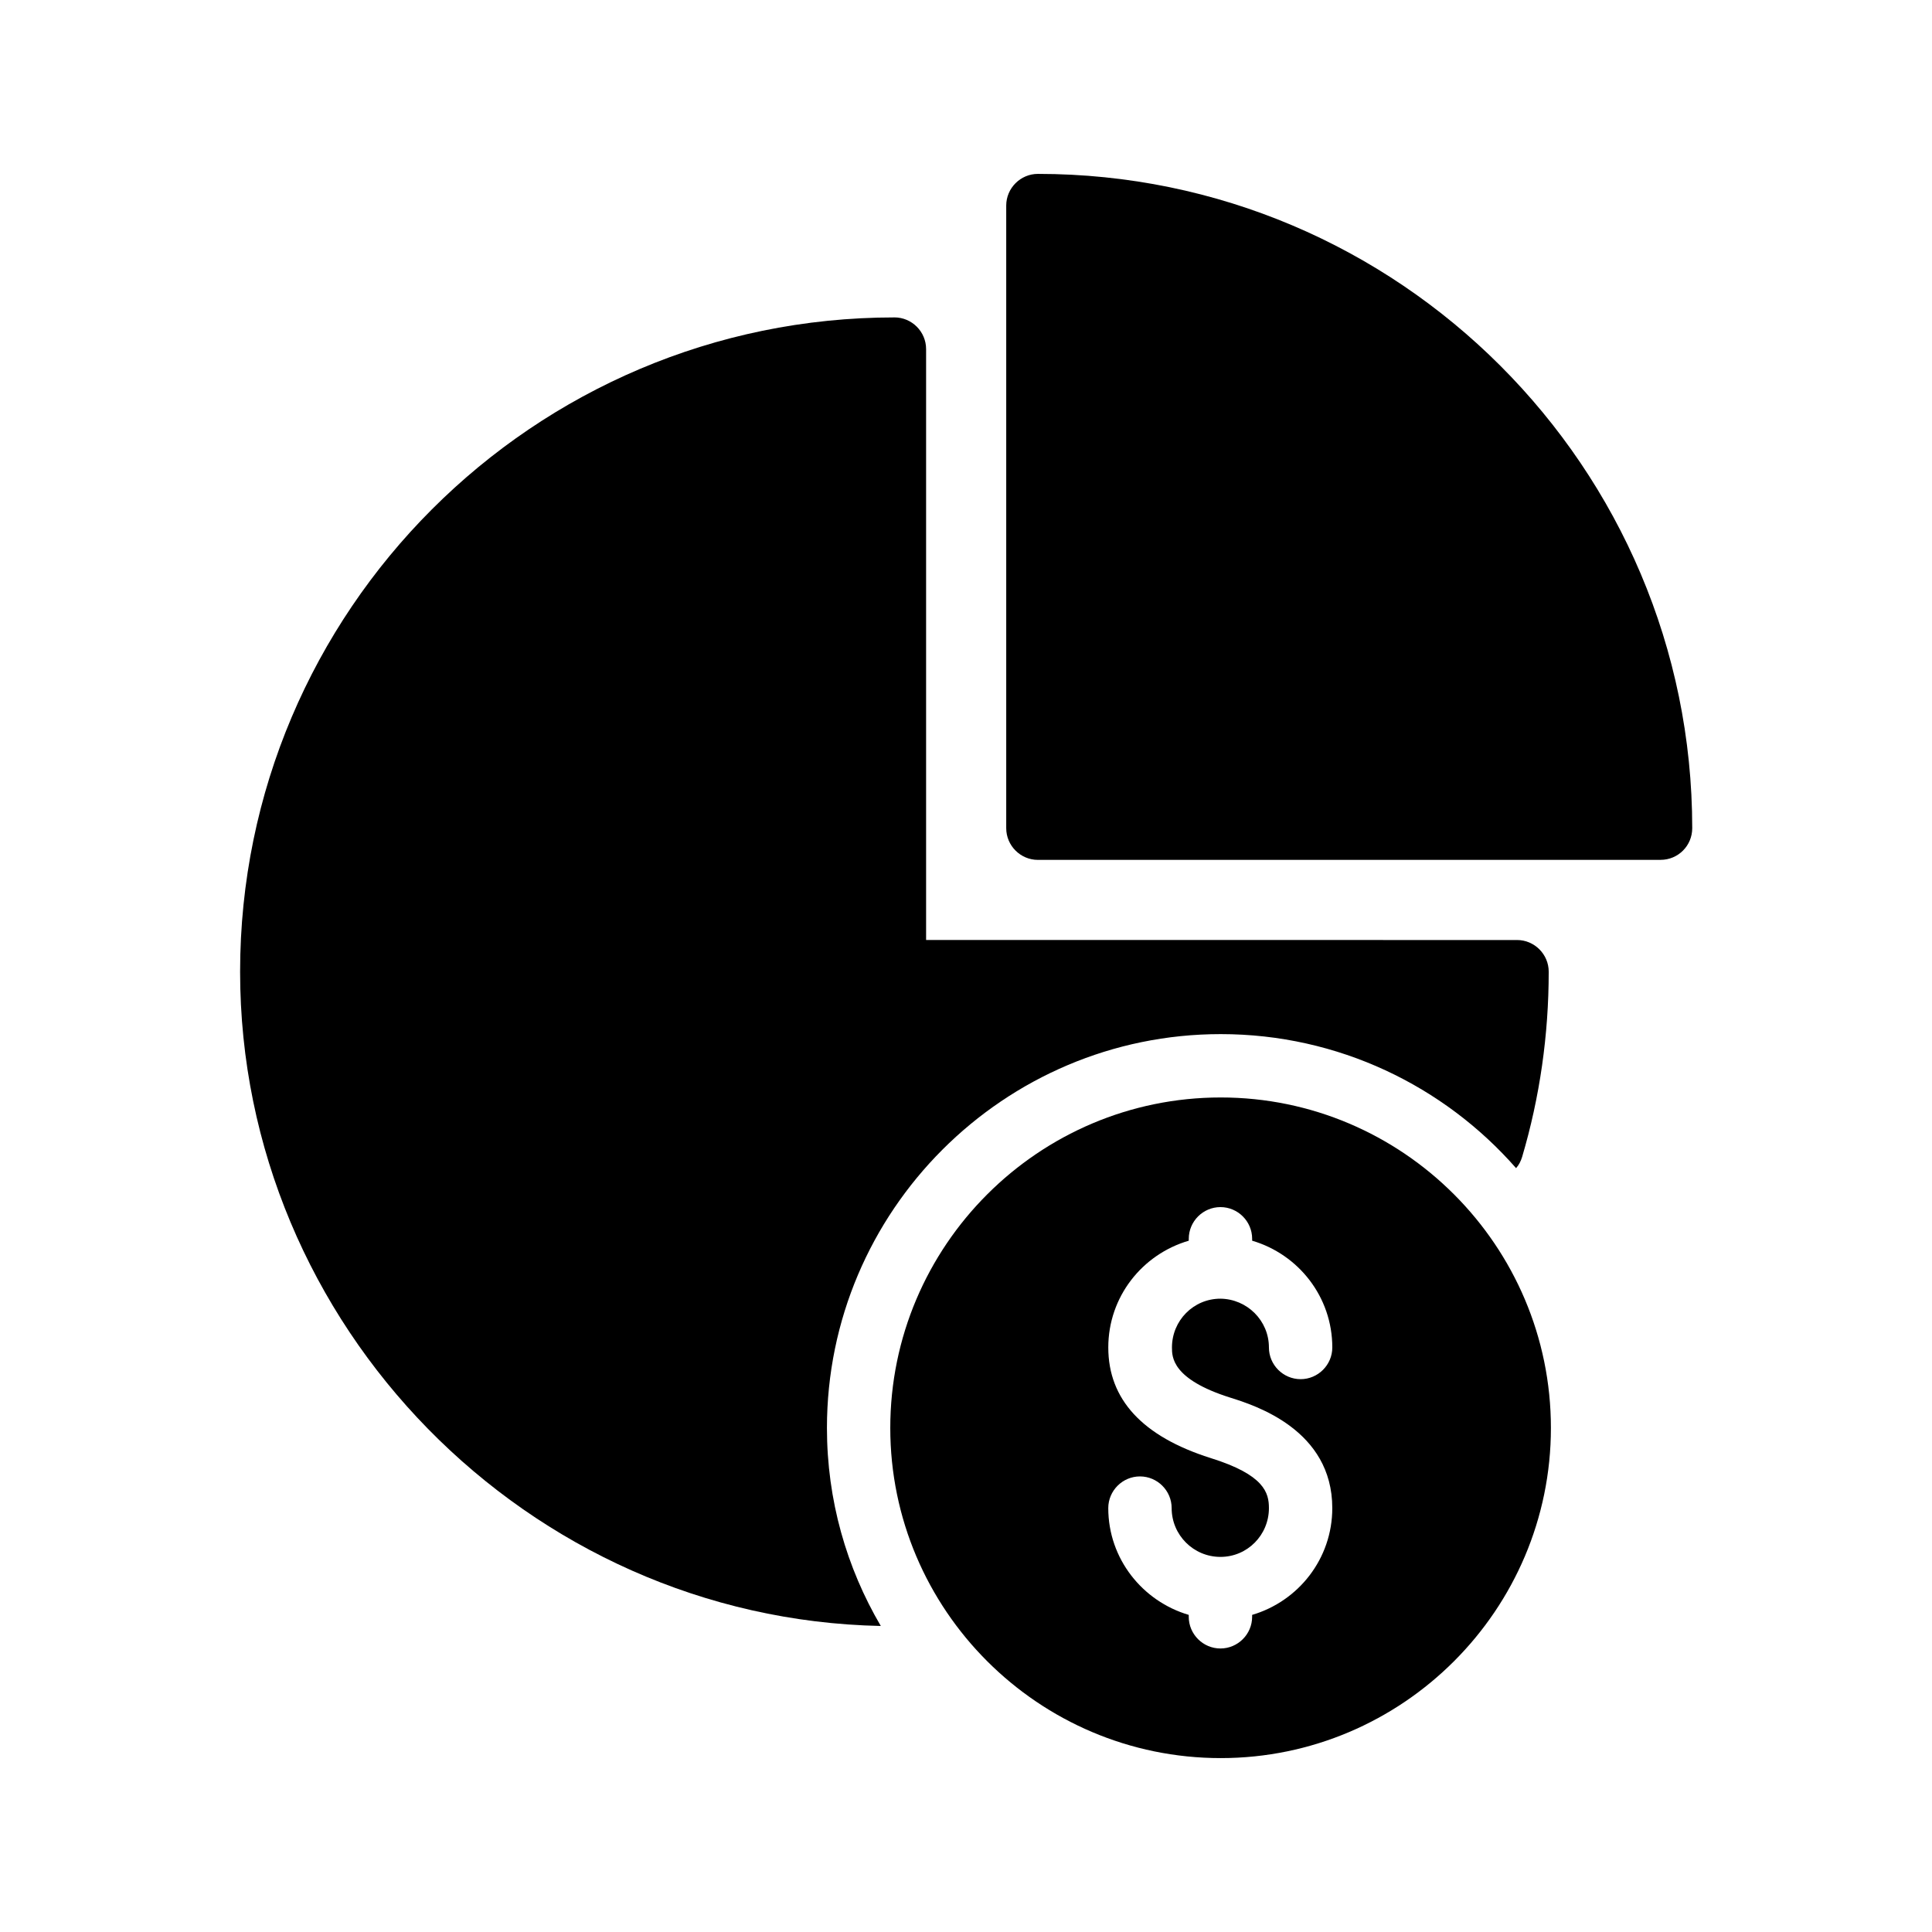
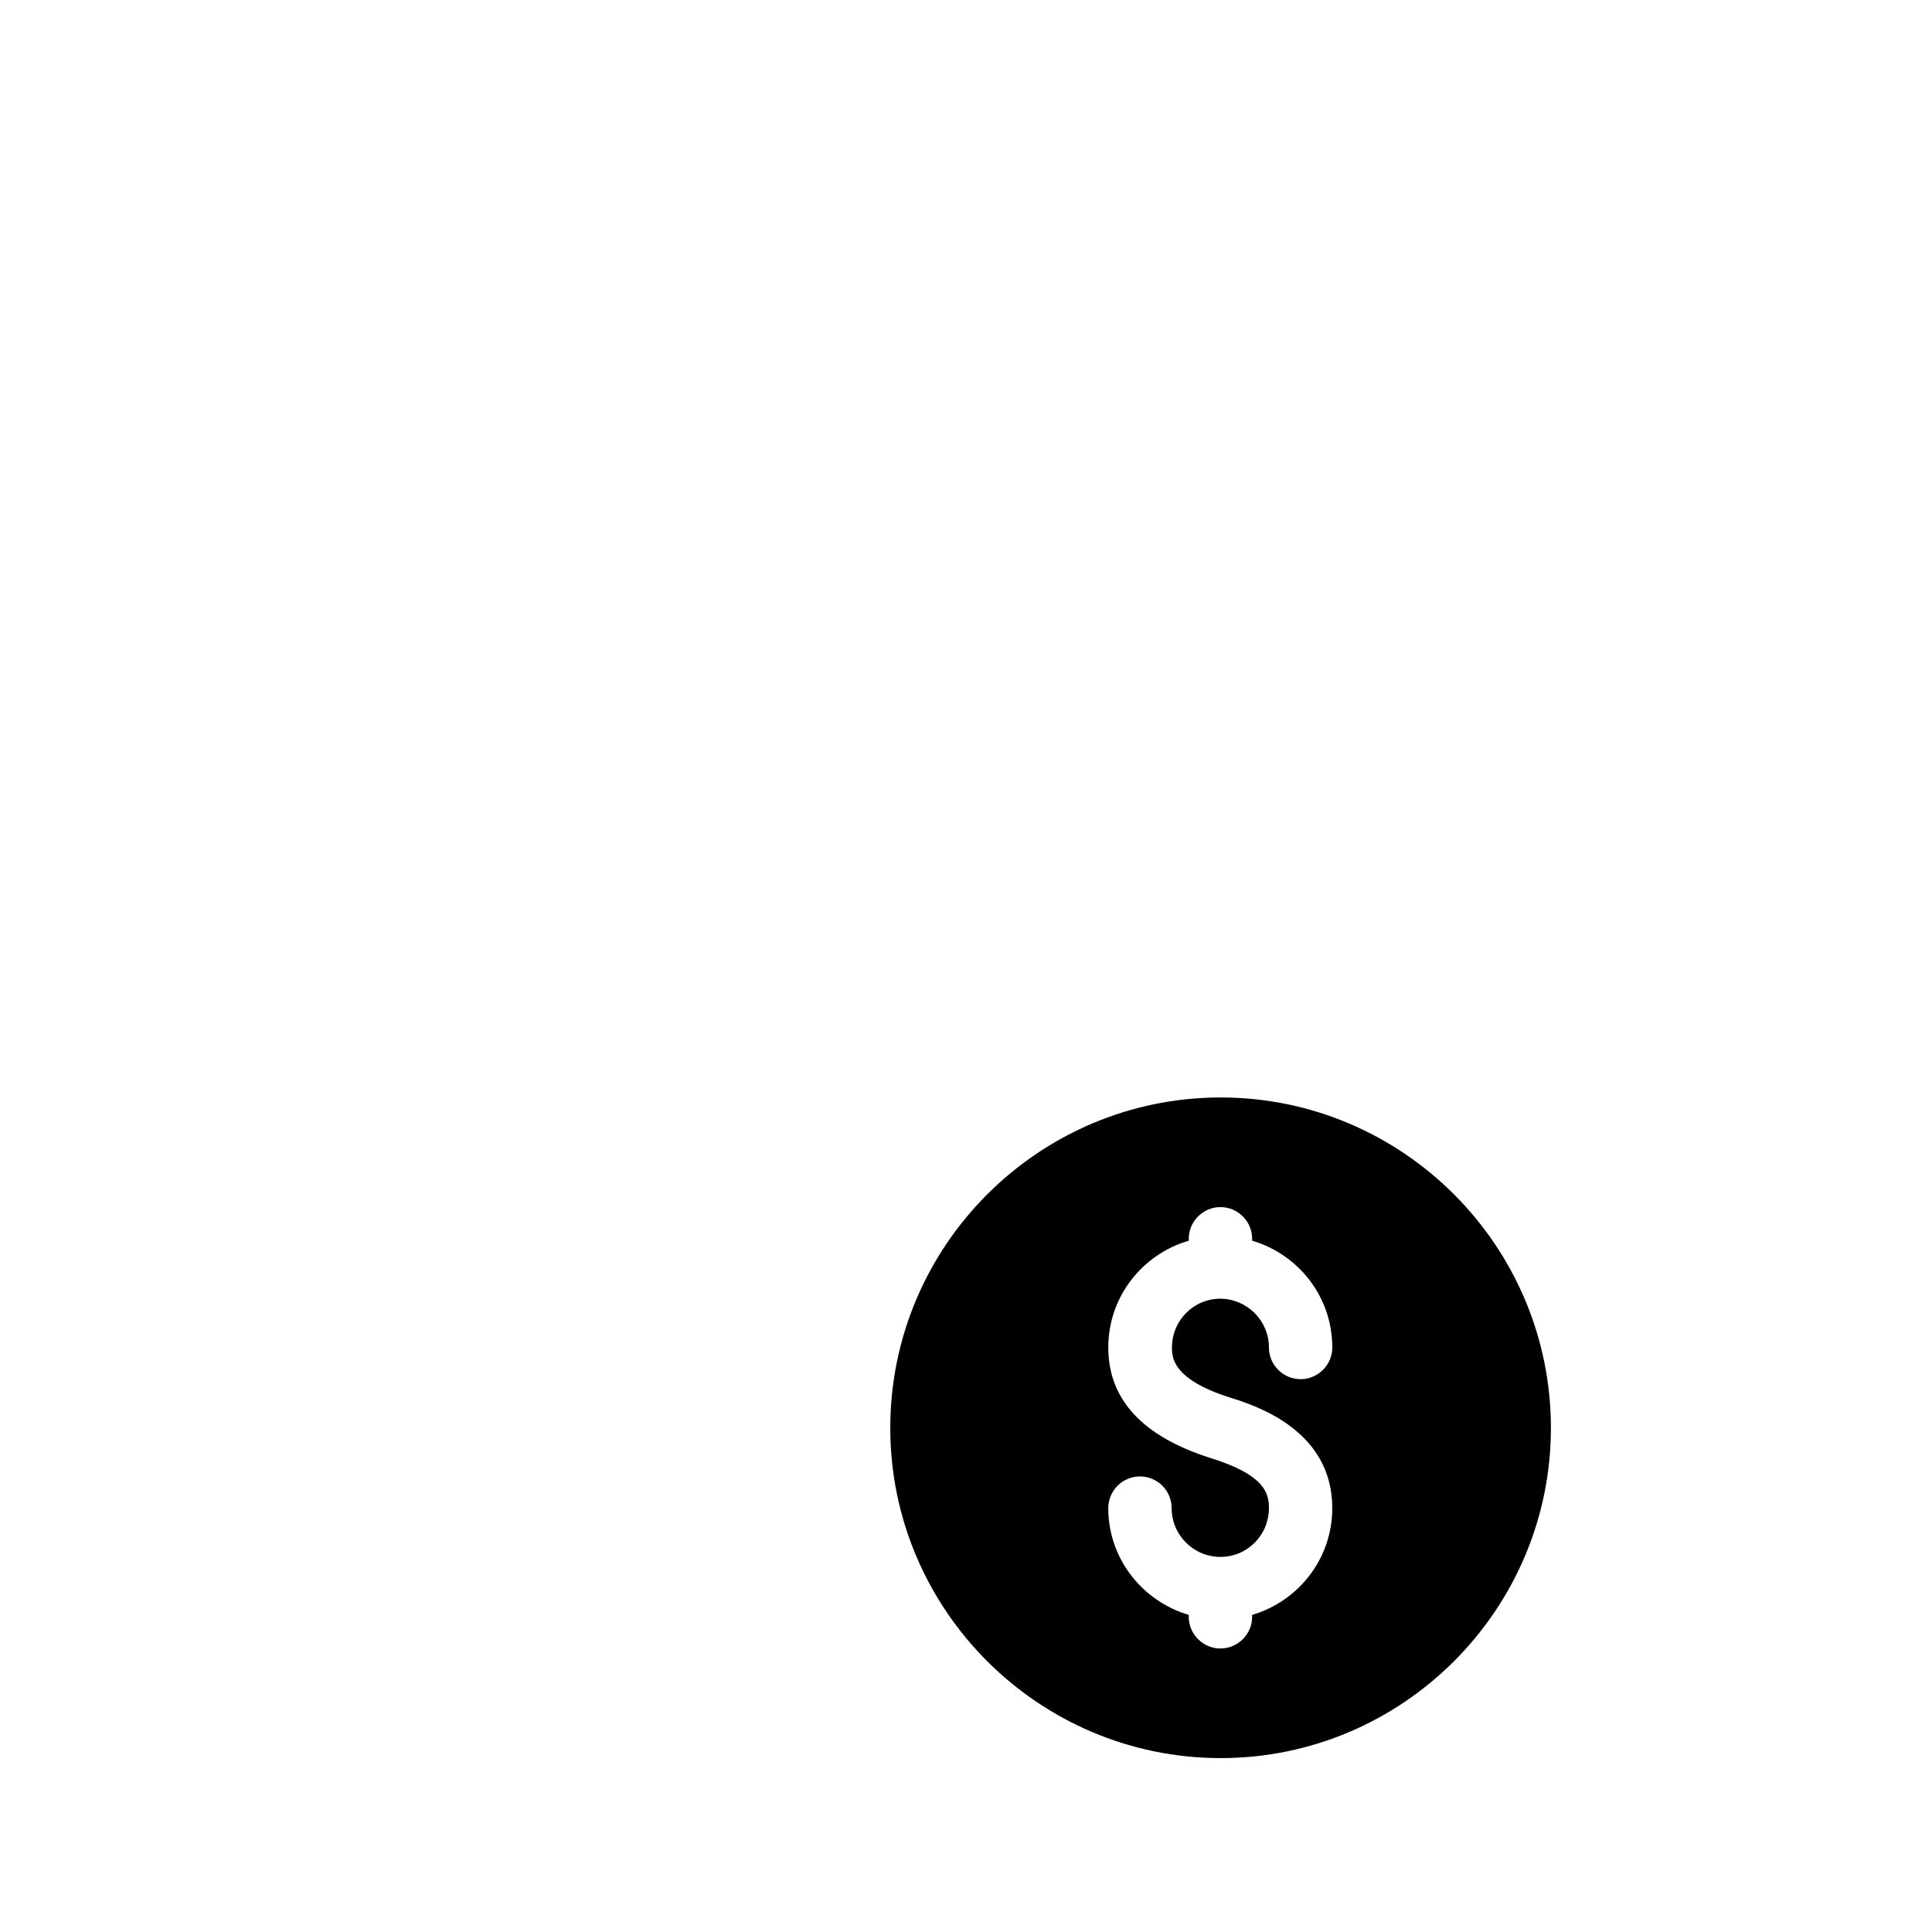
<svg xmlns="http://www.w3.org/2000/svg" fill="#000000" width="800px" height="800px" version="1.1" viewBox="144 144 512 512">
  <g>
    <path d="m467.51 434.84c-48.281 0-87.578 39.297-87.578 87.578 0 48.199 39.297 87.496 87.578 87.496 48.199 0 87.496-39.297 87.496-87.496 0-48.281-39.297-87.578-87.496-87.578zm2.438 79.52c6.719 2.098 27.121 8.566 27.121 29.305 0 13.434-8.984 24.688-21.242 28.297v0.504c0 4.617-3.777 8.398-8.398 8.398-4.617 0-8.398-3.777-8.398-8.398v-0.504c-12.258-3.609-21.328-14.863-21.328-28.297 0-4.617 3.777-8.398 8.398-8.398 4.617 0 8.398 3.777 8.398 8.398 0 7.137 5.793 12.93 12.93 12.93s12.848-5.793 12.848-12.93c0-4.031-1.176-8.816-15.449-13.266-18.055-5.711-27.121-15.535-27.121-29.305 0-13.434 8.984-24.688 21.328-28.297v-0.504c0-4.617 3.777-8.398 8.398-8.398 4.617 0 8.398 3.777 8.398 8.398v0.504c12.258 3.609 21.242 14.863 21.242 28.297 0 4.617-3.777 8.398-8.398 8.398-4.617 0-8.398-3.777-8.398-8.398 0-7.137-5.793-12.848-12.848-12.93-7.137 0-12.848 5.793-12.848 12.93 0 2.519 0 8.395 15.367 13.266z" />
-     <path d="m584.06 371.87c4.703 0 8.398-3.777 8.398-8.398-0.004-95.555-77.758-173.39-173.4-173.39-4.617 0-8.398 3.777-8.398 8.398v165c0 4.617 3.777 8.398 8.398 8.398z" />
-     <path d="m381.02 228.12c-95.641 0-173.39 77.84-173.39 173.39 0 93.793 76.16 171.46 169.79 173.39-9.07-15.449-14.273-33.336-14.273-52.48 0-57.52 46.855-104.37 104.37-104.37 31.152 0 59.199 13.77 78.258 35.52 0.754-0.84 1.258-1.848 1.594-2.938 4.703-15.871 7.055-32.41 7.055-49.121 0-4.617-3.777-8.398-8.398-8.398l-156.6-0.004v-156.6c0-4.617-3.777-8.395-8.395-8.395z" />
  </g>
</svg>